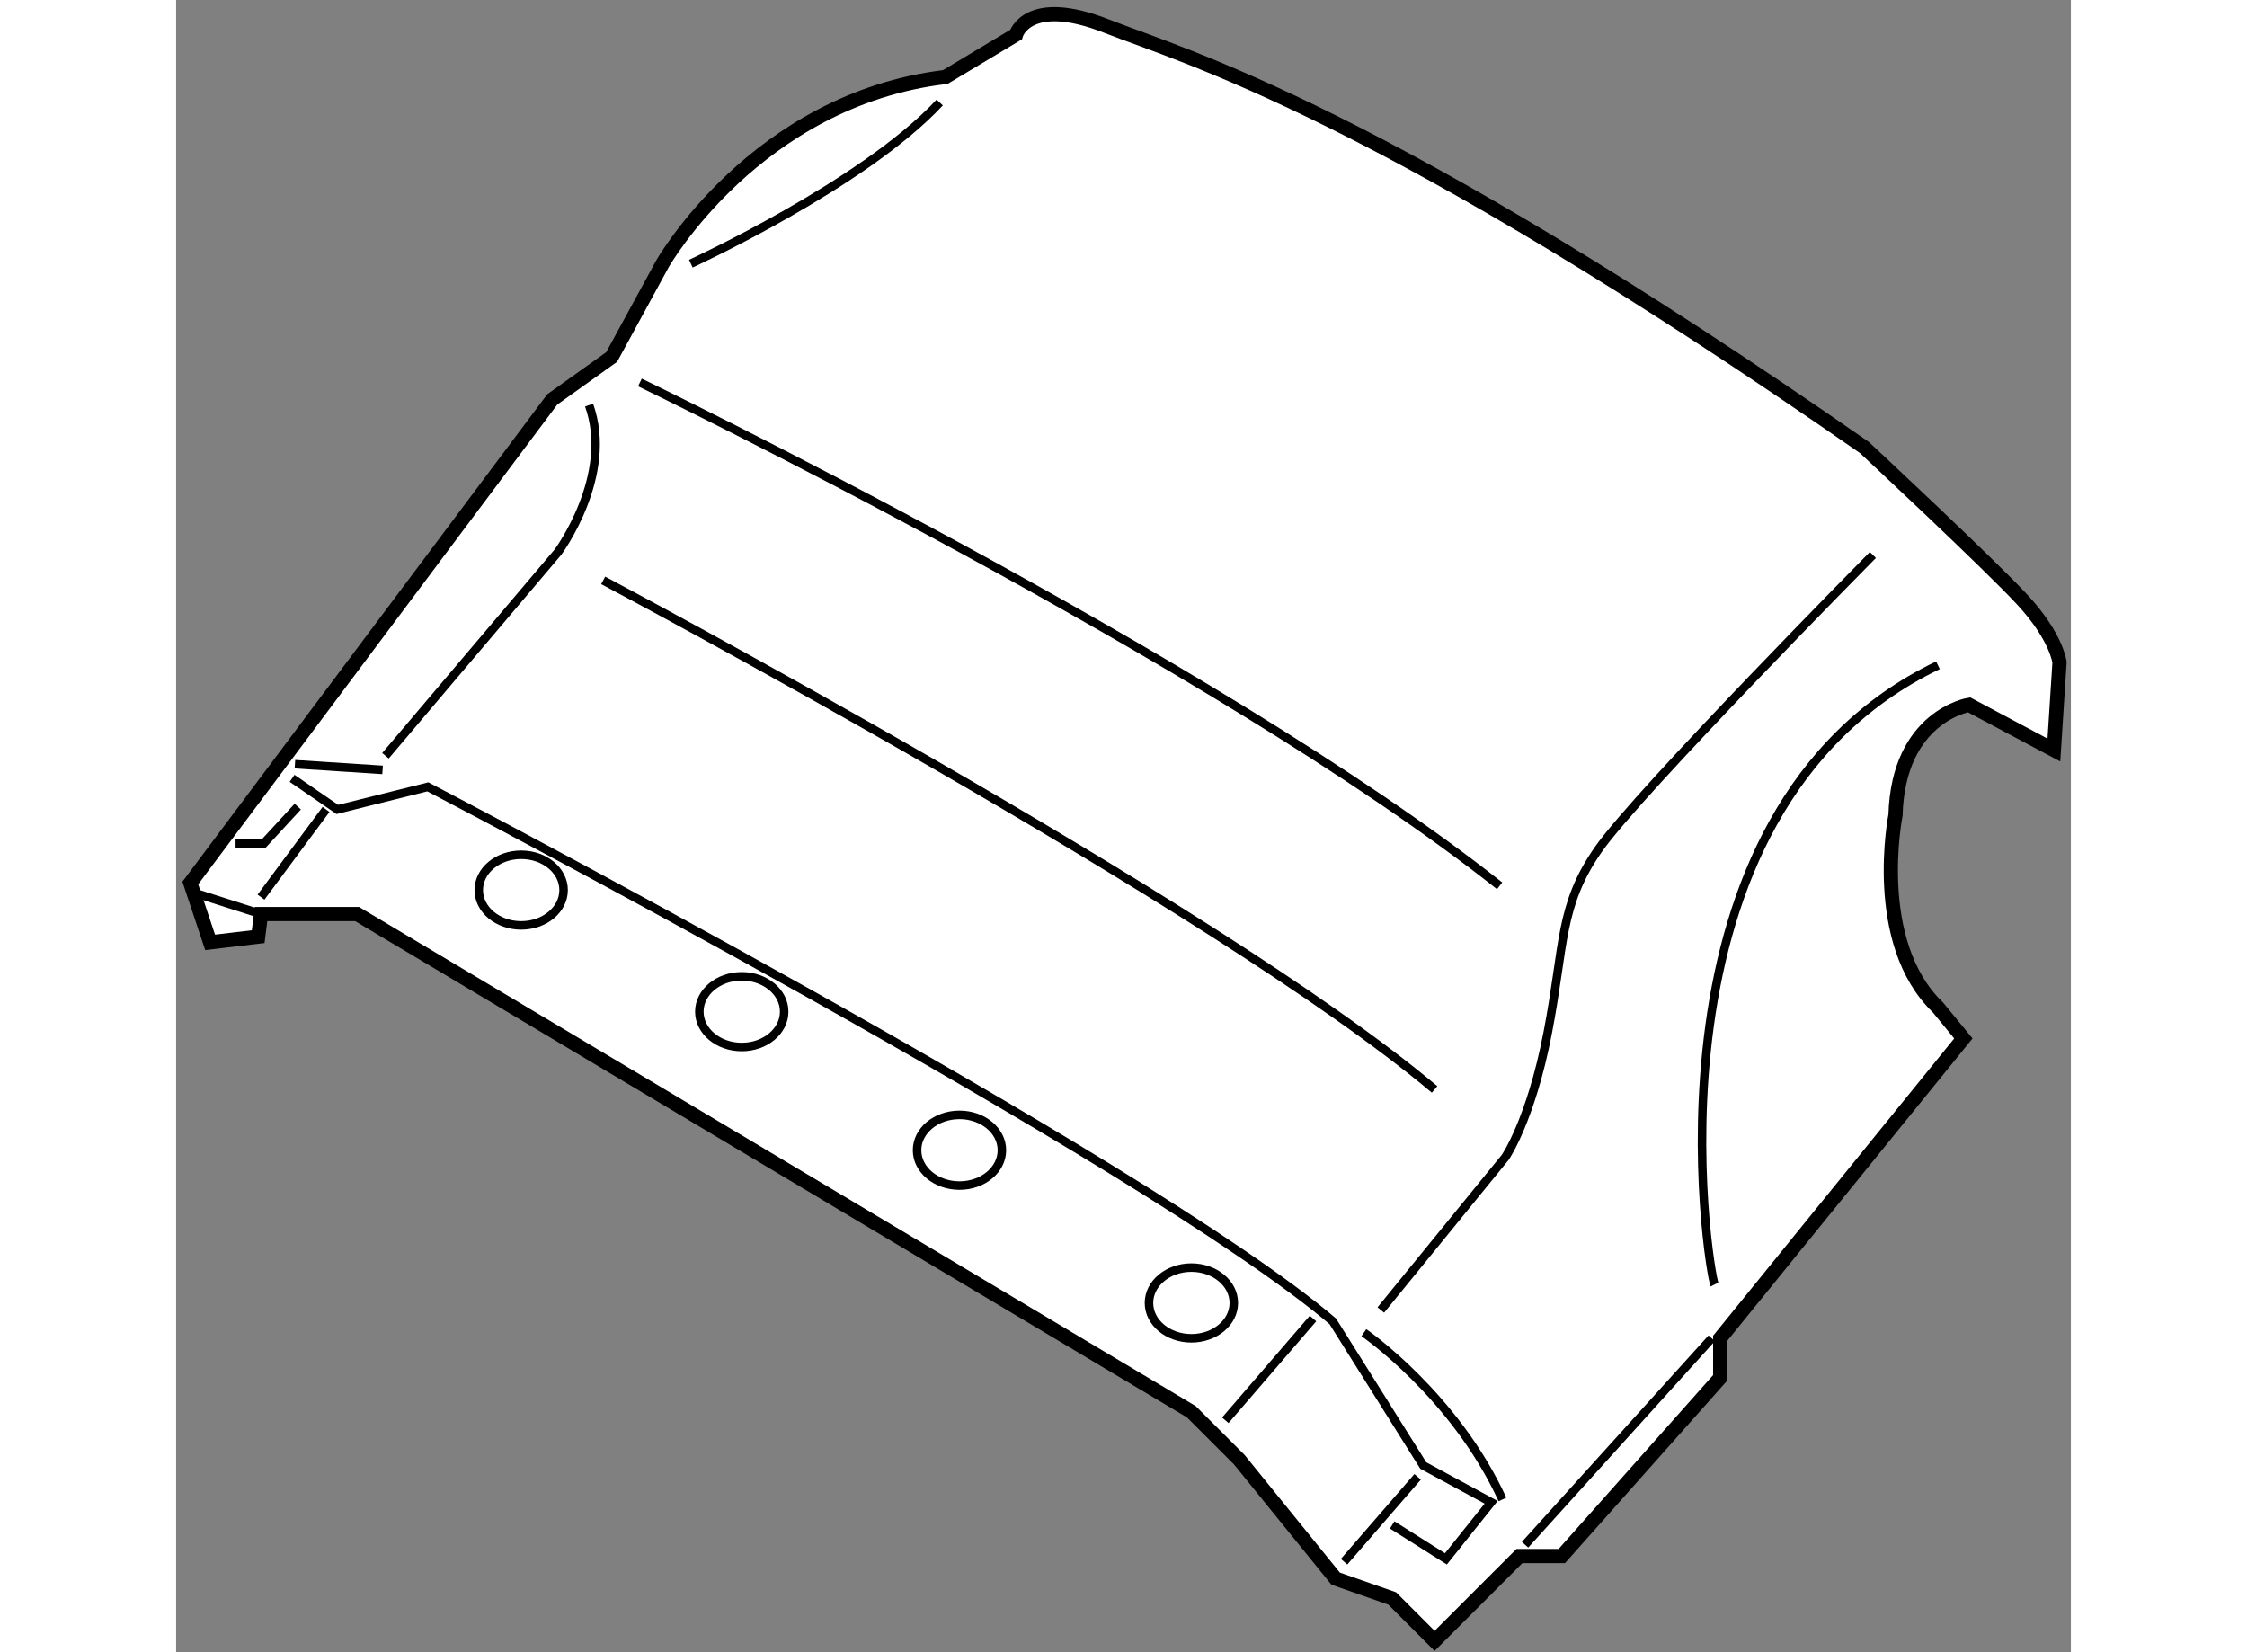
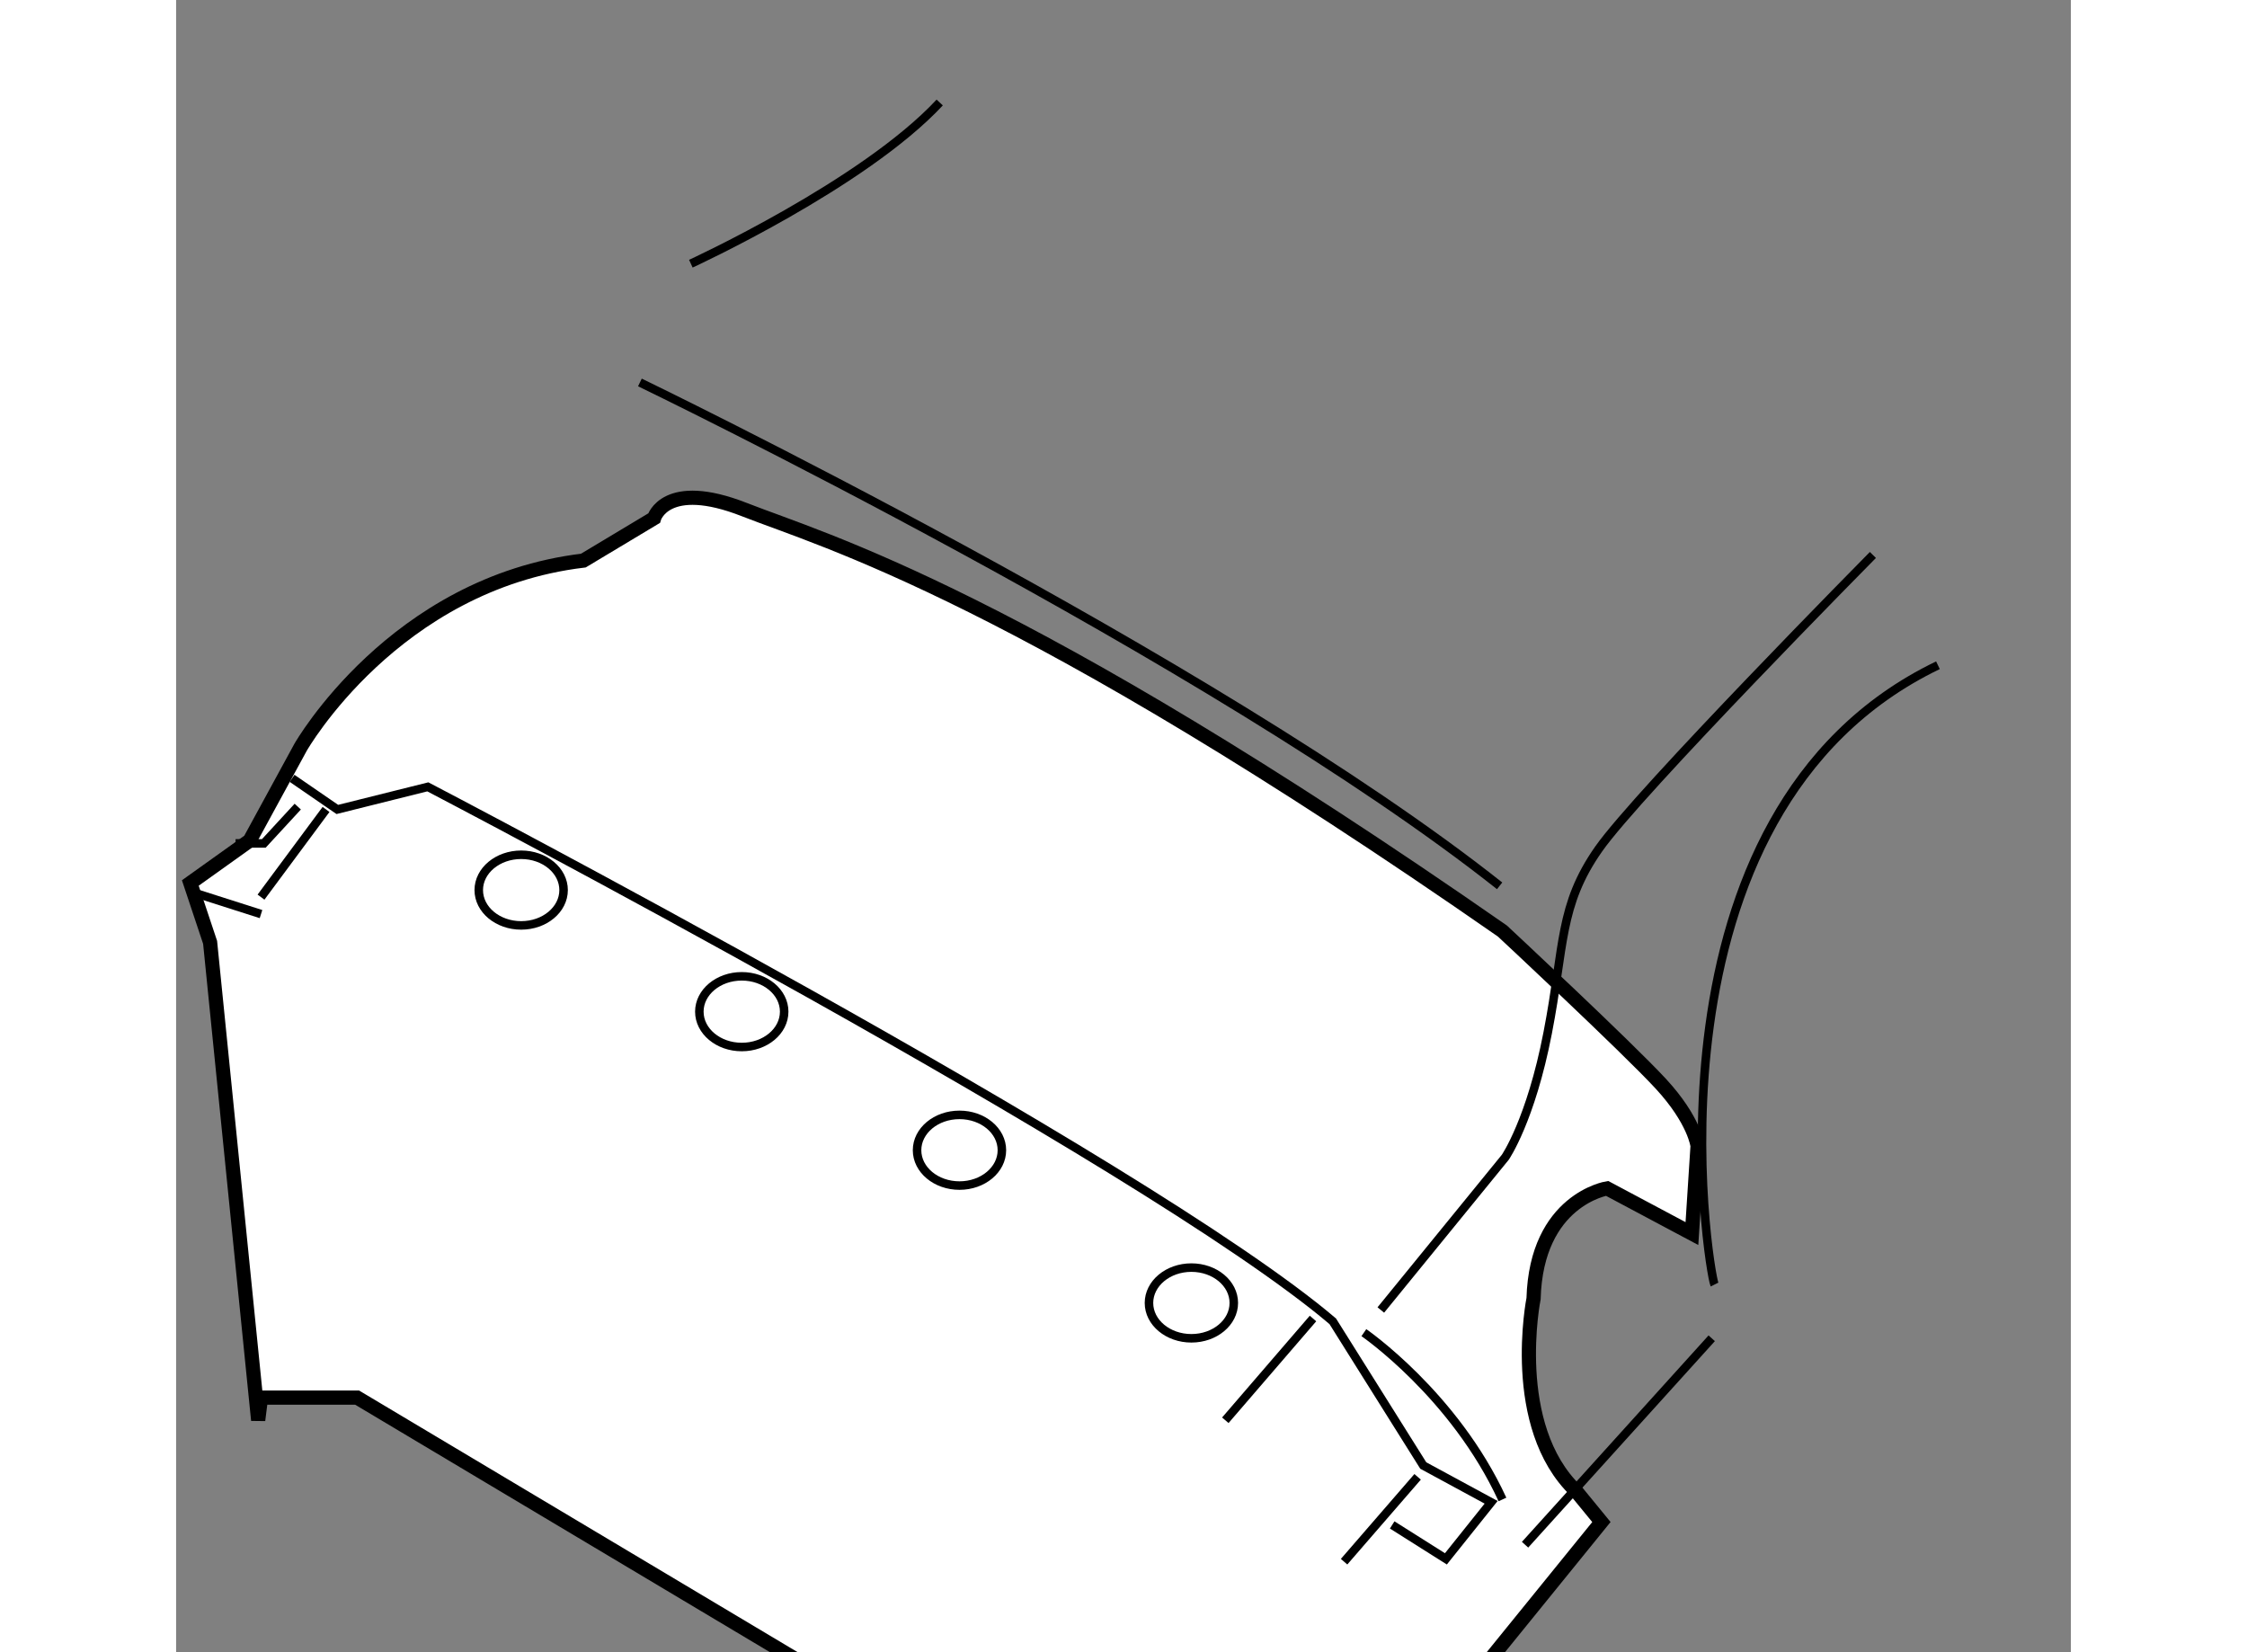
<svg xmlns="http://www.w3.org/2000/svg" version="1.1" x="0px" y="0px" width="244.8px" height="180px" viewBox="10.708 6.952 66.734 58.191" enable-background="new 0 0 244.8 180" xml:space="preserve">
  <rect x="10.708" y="6.952" width="66.734" height="58.191" fill="#808080" stroke="none" />
  <g>
-     <path fill="#FFFFFF" stroke="#000000" stroke-width="0.5" d="M11.905,40.142l-0.697-2.091L23.956,21.02l2.092-1.494l1.792-3.287     c0,0,3.287-5.776,9.959-6.574l2.49-1.494c0,0,0.399-1.395,3.188-0.299c2.789,1.097,9.661,2.989,26.692,14.841     c0,0,4.383,4.083,5.578,5.378c1.196,1.295,1.295,2.19,1.295,2.19l-0.199,3.087l-2.988-1.592c0,0-2.49,0.396-2.59,3.884     c0,0-0.896,4.481,1.494,6.773l0.896,1.094l-8.564,10.558v1.394l-5.578,6.276H58.02l-2.988,2.988l-1.494-1.494l-1.992-0.698     l-3.387-4.182l-1.693-1.694l-29.383-17.53h-3.385l-0.1,0.796L11.905,40.142z" />
+     <path fill="#FFFFFF" stroke="#000000" stroke-width="0.5" d="M11.905,40.142l-0.697-2.091l2.092-1.494l1.792-3.287     c0,0,3.287-5.776,9.959-6.574l2.49-1.494c0,0,0.399-1.395,3.188-0.299c2.789,1.097,9.661,2.989,26.692,14.841     c0,0,4.383,4.083,5.578,5.378c1.196,1.295,1.295,2.19,1.295,2.19l-0.199,3.087l-2.988-1.592c0,0-2.49,0.396-2.59,3.884     c0,0-0.896,4.481,1.494,6.773l0.896,1.094l-8.564,10.558v1.394l-5.578,6.276H58.02l-2.988,2.988l-1.494-1.494l-1.992-0.698     l-3.387-4.182l-1.693-1.694l-29.383-17.53h-3.385l-0.1,0.796L11.905,40.142z" />
    <line fill="none" stroke="#000000" stroke-width="0.3" x1="11.208" y1="38.351" x2="13.698" y2="39.146" />
    <line fill="none" stroke="#000000" stroke-width="0.3" x1="51.844" y1="61.955" x2="54.434" y2="58.966" />
    <line fill="none" stroke="#000000" stroke-width="0.3" x1="47.661" y1="56.974" x2="50.749" y2="53.39" />
    <line fill="none" stroke="#000000" stroke-width="0.3" x1="13.698" y1="38.549" x2="15.988" y2="35.461" />
-     <path fill="none" stroke="#000000" stroke-width="0.3" d="M18.081,33.569l6.075-7.17c0,0,1.991-2.689,1.096-5.18" />
    <path fill="none" stroke="#000000" stroke-width="0.3" d="M27.043,20.422c0,0,20.219,9.761,30.279,17.729" />
-     <path fill="none" stroke="#000000" stroke-width="0.3" d="M25.749,27.393c0,0,21.613,11.456,29.282,17.929" />
    <path fill="none" stroke="#000000" stroke-width="0.3" d="M53.138,53.09l4.383-5.378c0,0,0.896-1.295,1.494-4.382     c0.597-3.087,0.398-4.481,1.793-6.473c1.394-1.994,9.661-10.359,9.661-10.359" />
    <path fill="none" stroke="#000000" stroke-width="0.3" d="M64.891,52.194c-0.199-0.397-2.888-16.633,7.869-21.812" />
    <path fill="none" stroke="#000000" stroke-width="0.3" d="M28.837,16.239c0,0,6.076-2.789,8.765-5.677" />
    <ellipse fill="none" stroke="#000000" stroke-width="0.3" cx="22.861" cy="38.301" rx="1.494" ry="1.244" />
    <ellipse fill="none" stroke="#000000" stroke-width="0.3" cx="30.63" cy="42.583" rx="1.494" ry="1.245" />
    <ellipse fill="none" stroke="#000000" stroke-width="0.3" cx="38.298" cy="47.463" rx="1.494" ry="1.245" />
    <ellipse fill="none" stroke="#000000" stroke-width="0.3" cx="46.466" cy="52.842" rx="1.494" ry="1.245" />
    <path fill="none" stroke="#000000" stroke-width="0.3" d="M52.541,53.888c0,0,3.188,2.191,4.881,5.875" />
    <line fill="none" stroke="#000000" stroke-width="0.3" x1="58.218" y1="61.357" x2="64.792" y2="54.086" />
    <polyline fill="none" stroke="#000000" stroke-width="0.3" points="12.802,36.657 13.797,36.657 14.992,35.361   " />
-     <line fill="none" stroke="#000000" stroke-width="0.3" x1="14.893" y1="33.867" x2="17.98" y2="34.067" />
    <path fill="none" stroke="#000000" stroke-width="0.3" d="M53.538,60.66l1.892,1.195l1.593-1.992l-2.39-1.295l-3.188-5.08     c-6.673-5.676-31.872-18.823-31.872-18.823l-3.187,0.796l-1.594-1.096" />
  </g>
</svg>